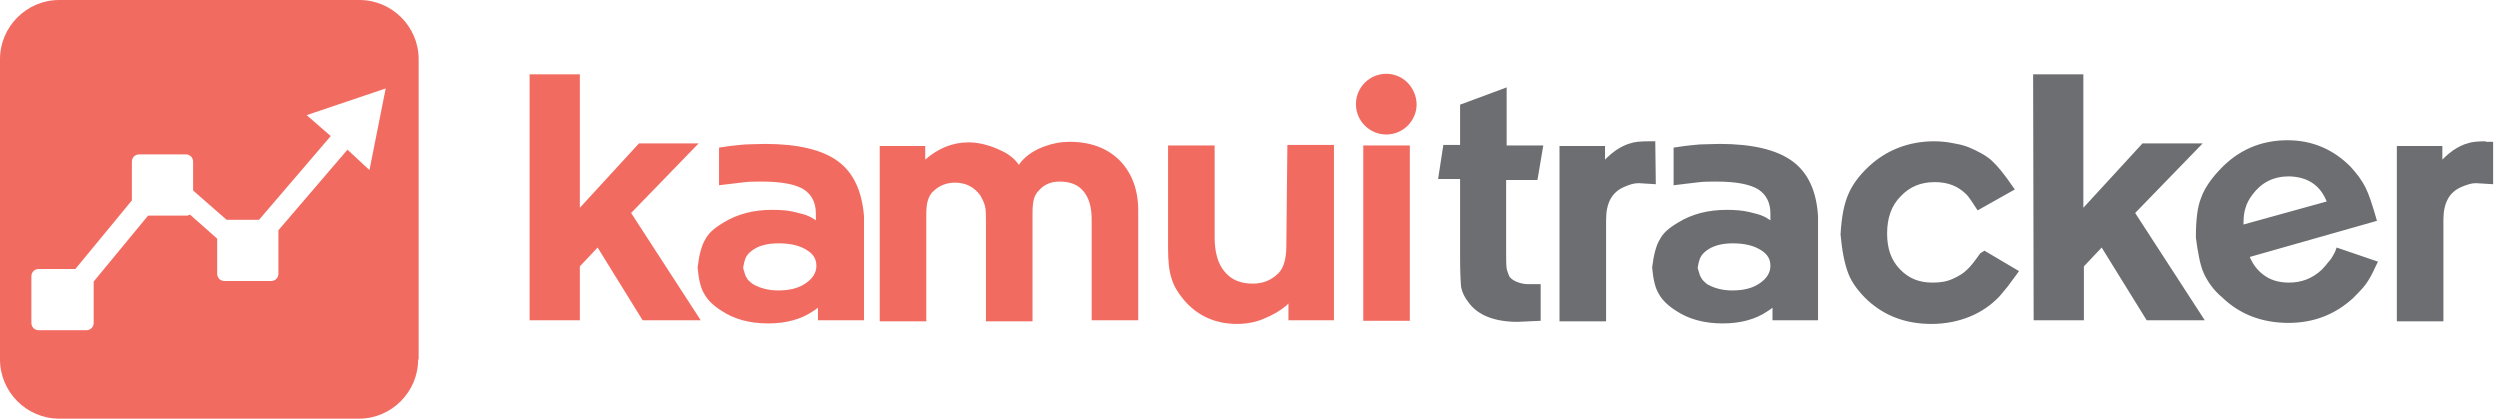
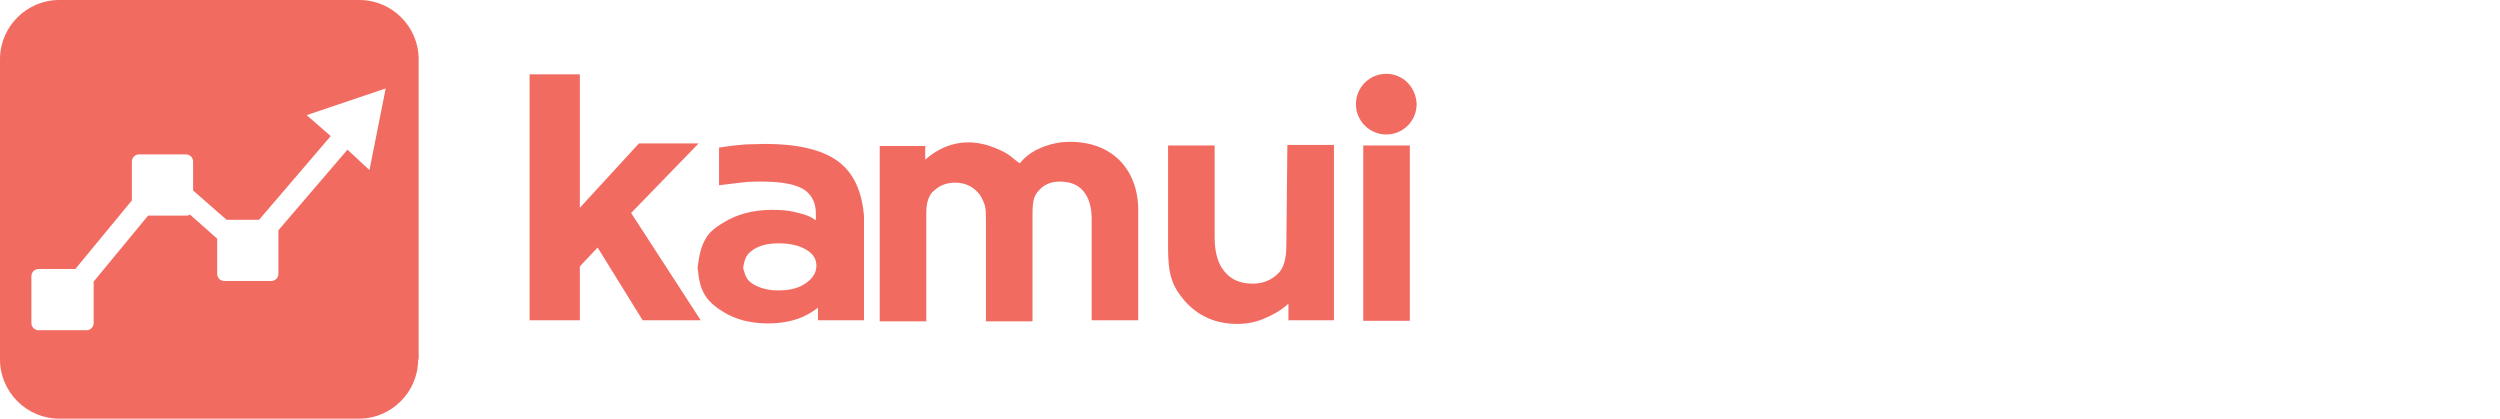
<svg xmlns="http://www.w3.org/2000/svg" width="209" height="35" viewBox="0 0 209 35" fill="none">
-   <path d="M30.056 0H4.944C2.231 0 0 2.231 0 4.944V30.056C0 32.769 2.231 35 4.944 35H30.012C32.725 35 34.956 32.769 34.956 30.056H35V4.944C35 2.231 32.769 0 30.056 0ZM30.887 14.219L29.05 12.512L23.275 19.25V22.881C23.275 23.231 23.012 23.494 22.663 23.494H18.769C18.419 23.494 18.156 23.231 18.156 22.881V19.95L15.881 17.938C15.794 17.981 15.706 18.025 15.619 18.025H12.381L7.831 23.538V26.994C7.831 27.344 7.569 27.606 7.219 27.606H3.237C2.888 27.606 2.625 27.344 2.625 26.994V23.1C2.625 22.75 2.888 22.488 3.237 22.488H6.3L11.025 16.756V13.519C11.025 13.169 11.287 12.906 11.637 12.906H15.531C15.881 12.906 16.144 13.169 16.144 13.519V15.925L18.944 18.375H21.656L27.65 11.375L25.637 9.625L32.244 7.394L30.887 14.219ZM70.044 13.475C68.731 12.512 66.675 12.031 63.962 12.031C63.306 12.031 62.781 12.075 62.3 12.075C61.862 12.119 61.25 12.162 60.419 12.294L60.112 12.338V15.488L60.462 15.444L62.3 15.225C62.737 15.181 63.175 15.181 63.7 15.181C65.319 15.181 66.5 15.4 67.2 15.838C67.856 16.275 68.206 16.931 68.206 17.85V18.419C67.944 18.244 67.725 18.113 67.594 18.069C67.331 17.938 66.938 17.85 66.412 17.719C65.888 17.587 65.231 17.544 64.531 17.544C63 17.544 61.644 17.894 60.506 18.594C59.763 19.031 59.237 19.469 58.975 19.994C58.669 20.475 58.45 21.262 58.319 22.356C58.406 23.363 58.581 24.106 58.888 24.587C59.15 25.069 59.631 25.55 60.331 25.988C61.381 26.688 62.694 27.038 64.225 27.038C65.713 27.038 66.981 26.688 67.944 26.031C68.031 25.988 68.206 25.856 68.381 25.725V26.775H72.231V18.069C72.056 15.969 71.356 14.438 70.044 13.475ZM67.375 23.669C66.763 24.106 65.975 24.281 65.056 24.281C64.269 24.281 63.569 24.106 62.956 23.756C62.65 23.538 62.475 23.363 62.431 23.231C62.344 23.144 62.256 22.881 62.125 22.4C62.212 21.788 62.344 21.525 62.431 21.394C62.562 21.175 62.781 21 63.044 20.825C63.612 20.475 64.312 20.344 65.1 20.344C66.062 20.344 66.85 20.519 67.463 20.913C68.031 21.262 68.25 21.7 68.25 22.225C68.25 22.794 67.944 23.275 67.375 23.669ZM89.425 11.856C88.681 11.856 87.981 11.988 87.281 12.25C86.581 12.512 86.013 12.863 85.575 13.3C85.487 13.387 85.356 13.519 85.269 13.65L85.181 13.781C84.963 13.475 84.744 13.256 84.569 13.125C84.306 12.906 83.956 12.688 83.431 12.469C82.644 12.119 81.769 11.9 80.981 11.9C79.669 11.9 78.444 12.381 77.35 13.344V12.206H73.544V26.863H77.438V17.894C77.438 17.413 77.481 17.019 77.569 16.756C77.656 16.494 77.787 16.188 78.006 16.012C78.487 15.531 79.1 15.269 79.844 15.269C80.719 15.269 81.419 15.619 81.944 16.319C82.119 16.625 82.25 16.887 82.338 17.194C82.425 17.5 82.425 17.938 82.425 18.506V26.863H86.319V17.806C86.319 17.281 86.362 16.887 86.45 16.581C86.537 16.319 86.669 16.1 86.888 15.881C87.325 15.4 87.894 15.181 88.594 15.181C89.469 15.181 90.125 15.444 90.562 15.969C91.044 16.538 91.263 17.325 91.263 18.331V26.775H95.156V17.587C95.156 15.881 94.631 14.481 93.625 13.431C92.575 12.381 91.175 11.856 89.425 11.856ZM113.969 26.819H117.862V12.162H113.969V26.819ZM107.537 20.562C107.537 21.613 107.319 22.4 106.881 22.837C106.312 23.406 105.612 23.712 104.737 23.712C103.731 23.712 102.944 23.406 102.375 22.706C101.806 22.05 101.544 21.044 101.544 19.863V12.162H97.65V20.738C97.65 21.831 97.737 22.706 97.956 23.319C98.131 23.931 98.525 24.544 99.006 25.113C100.144 26.425 101.631 27.081 103.425 27.081C104.169 27.081 104.956 26.95 105.656 26.644C106.4 26.337 107.013 25.988 107.537 25.55L107.713 25.375V26.775H111.519V12.119H107.625L107.537 20.562ZM58.406 11.988H53.419L48.475 17.369V6.213H44.275V26.775H48.475V22.269L49.962 20.694L53.725 26.775H58.581L52.763 17.806L58.406 11.988ZM115.894 11.244C117.294 11.244 118.431 10.106 118.431 8.706C118.388 7.306 117.294 6.169 115.894 6.169C114.494 6.169 113.356 7.306 113.356 8.706C113.356 10.106 114.494 11.244 115.894 11.244Z" fill="#F26B61" />
-   <path d="M149.844 13.475C148.531 12.512 146.475 12.031 143.763 12.031C143.106 12.031 142.581 12.075 142.1 12.075C141.663 12.119 141.05 12.162 140.219 12.294L139.913 12.338V15.488L140.263 15.444L142.1 15.225C142.538 15.181 143.019 15.181 143.5 15.181C145.119 15.181 146.3 15.4 147 15.838C147.656 16.275 148.006 16.931 148.006 17.85V18.419C147.744 18.244 147.525 18.113 147.394 18.069C147.131 17.938 146.738 17.85 146.213 17.719C145.644 17.587 145.031 17.544 144.331 17.544C142.8 17.544 141.444 17.894 140.306 18.594C139.563 19.031 139.038 19.469 138.775 19.994C138.469 20.475 138.25 21.262 138.119 22.356C138.206 23.363 138.381 24.106 138.688 24.587C138.95 25.069 139.431 25.55 140.131 25.988C141.181 26.688 142.494 27.038 144.025 27.038C145.513 27.038 146.781 26.688 147.744 26.031C147.831 25.988 148.006 25.856 148.181 25.725V26.775H151.988V18.069C151.856 15.969 151.156 14.438 149.844 13.475ZM147.131 23.669C146.519 24.106 145.731 24.281 144.813 24.281C144.025 24.281 143.325 24.106 142.713 23.756C142.45 23.538 142.275 23.363 142.231 23.231C142.144 23.144 142.056 22.881 141.925 22.4C142.013 21.788 142.144 21.525 142.231 21.394C142.363 21.175 142.581 21 142.844 20.825C143.413 20.475 144.113 20.344 144.856 20.344C145.819 20.344 146.606 20.519 147.219 20.913C147.788 21.262 148.006 21.7 148.006 22.225C148.006 22.794 147.7 23.275 147.131 23.669ZM138.381 11.812H137.813C137.156 11.812 136.631 11.856 136.281 11.988C135.931 12.075 135.494 12.294 135.1 12.556C134.794 12.775 134.531 12.994 134.356 13.169L134.181 13.344V12.206H130.375V26.863H134.269V18.375C134.269 16.975 134.75 16.056 135.8 15.619C136.194 15.444 136.588 15.312 136.981 15.312L138.425 15.4L138.381 11.812ZM195.213 21.044C195.038 21.394 194.863 21.7 194.644 21.919C194.469 22.137 194.294 22.356 194.119 22.531C193.331 23.275 192.413 23.625 191.363 23.625C190.488 23.625 189.788 23.406 189.219 22.969C188.694 22.575 188.344 22.094 188.081 21.481L198.713 18.462L198.625 18.156C198.319 17.106 198.056 16.275 197.75 15.662C197.444 15.05 197.006 14.481 196.481 13.912C195.038 12.469 193.288 11.725 191.231 11.725C189 11.725 187.075 12.556 185.544 14.219C184.8 15.006 184.275 15.794 184.013 16.538C183.706 17.281 183.575 18.375 183.575 19.863C183.75 21.175 183.925 22.137 184.231 22.837C184.538 23.494 185.019 24.238 185.763 24.85C187.25 26.294 189.131 26.994 191.319 26.994C193.419 26.994 195.213 26.294 196.7 24.938C197.138 24.5 197.488 24.15 197.75 23.8C198.013 23.45 198.319 22.925 198.625 22.225L198.8 21.875L195.344 20.694L195.213 21.044ZM187.731 17.369C187.819 17.019 188.038 16.625 188.3 16.275C189.044 15.269 190.05 14.744 191.363 14.744C192.894 14.787 193.944 15.444 194.513 16.844L187.556 18.769C187.556 18.2 187.6 17.719 187.731 17.369ZM207.813 11.856V11.812C207.156 11.812 206.631 11.856 206.281 11.988C205.931 12.075 205.494 12.294 205.1 12.556C204.794 12.775 204.531 12.994 204.356 13.169L204.181 13.344V12.206H200.375V26.863H204.269V18.375C204.269 16.975 204.75 16.056 205.8 15.619C206.238 15.444 206.588 15.312 206.981 15.312L208.425 15.4V11.856H207.813ZM165.55 21.175C165.113 21.788 164.763 22.269 164.413 22.575C164.106 22.881 163.713 23.1 163.231 23.319C162.75 23.538 162.225 23.625 161.569 23.625C160.431 23.625 159.556 23.275 158.813 22.488C158.069 21.7 157.763 20.738 157.763 19.512C157.763 18.244 158.113 17.194 158.9 16.406C159.644 15.619 160.563 15.225 161.744 15.225C162.881 15.225 163.713 15.575 164.413 16.275C164.5 16.363 164.631 16.538 164.719 16.669C164.763 16.712 164.894 16.931 165.156 17.325L165.331 17.587L168.438 15.838L168.219 15.531C167.563 14.569 166.994 13.869 166.513 13.431C166.031 12.994 165.375 12.644 164.544 12.294C164.106 12.119 163.625 12.031 163.144 11.944C162.663 11.856 162.138 11.812 161.7 11.812C159.556 11.812 157.675 12.556 156.188 13.956C155.4 14.7 154.831 15.488 154.525 16.231C154.175 17.019 153.956 18.069 153.869 19.6C154 21.044 154.219 22.094 154.525 22.881C154.831 23.669 155.4 24.413 156.144 25.113C157.588 26.425 159.338 27.081 161.481 27.081C162.619 27.081 163.713 26.863 164.675 26.469C165.638 26.075 166.469 25.506 167.169 24.762C167.344 24.544 167.563 24.281 167.825 23.975C168.044 23.669 168.306 23.319 168.569 22.969L168.788 22.663L165.9 20.956L165.55 21.175ZM128.494 15.05L128.538 15.006L129.019 12.162H125.956V7.306L122.063 8.75V12.119H120.663L120.225 14.963H122.063V21.394C122.063 22.706 122.106 23.581 122.15 24.019C122.238 24.456 122.456 24.894 122.806 25.331C123.594 26.381 124.994 26.906 126.875 26.906L128.8 26.819V23.756H127.75C127.4 23.756 127.05 23.669 126.744 23.538C126.438 23.406 126.263 23.231 126.175 23.1C126.088 22.881 126 22.663 125.956 22.444C125.913 22.137 125.913 21.656 125.913 21V15.05H128.494ZM184.144 11.988H179.113L174.169 17.369V6.212H169.969L170.013 26.775H174.213V22.269L175.7 20.694L179.463 26.775H184.319L178.5 17.806L184.144 11.988Z" fill="#6D6E71" />
+   <path d="M30.056 0H4.944C2.231 0 0 2.231 0 4.944V30.056C0 32.769 2.231 35 4.944 35H30.012C32.725 35 34.956 32.769 34.956 30.056H35V4.944C35 2.231 32.769 0 30.056 0ZM30.887 14.219L29.05 12.512L23.275 19.25V22.881C23.275 23.231 23.012 23.494 22.663 23.494H18.769C18.419 23.494 18.156 23.231 18.156 22.881V19.95L15.881 17.938C15.794 17.981 15.706 18.025 15.619 18.025H12.381L7.831 23.538V26.994C7.831 27.344 7.569 27.606 7.219 27.606H3.237C2.888 27.606 2.625 27.344 2.625 26.994V23.1C2.625 22.75 2.888 22.488 3.237 22.488H6.3L11.025 16.756V13.519C11.025 13.169 11.287 12.906 11.637 12.906H15.531C15.881 12.906 16.144 13.169 16.144 13.519V15.925L18.944 18.375H21.656L27.65 11.375L25.637 9.625L32.244 7.394L30.887 14.219ZM70.044 13.475C68.731 12.512 66.675 12.031 63.962 12.031C63.306 12.031 62.781 12.075 62.3 12.075C61.862 12.119 61.25 12.162 60.419 12.294L60.112 12.338V15.488L60.462 15.444L62.3 15.225C62.737 15.181 63.175 15.181 63.7 15.181C65.319 15.181 66.5 15.4 67.2 15.838C67.856 16.275 68.206 16.931 68.206 17.85V18.419C67.944 18.244 67.725 18.113 67.594 18.069C67.331 17.938 66.938 17.85 66.412 17.719C65.888 17.587 65.231 17.544 64.531 17.544C63 17.544 61.644 17.894 60.506 18.594C59.763 19.031 59.237 19.469 58.975 19.994C58.669 20.475 58.45 21.262 58.319 22.356C58.406 23.363 58.581 24.106 58.888 24.587C59.15 25.069 59.631 25.55 60.331 25.988C61.381 26.688 62.694 27.038 64.225 27.038C65.713 27.038 66.981 26.688 67.944 26.031C68.031 25.988 68.206 25.856 68.381 25.725V26.775H72.231V18.069C72.056 15.969 71.356 14.438 70.044 13.475ZM67.375 23.669C66.763 24.106 65.975 24.281 65.056 24.281C64.269 24.281 63.569 24.106 62.956 23.756C62.65 23.538 62.475 23.363 62.431 23.231C62.344 23.144 62.256 22.881 62.125 22.4C62.212 21.788 62.344 21.525 62.431 21.394C62.562 21.175 62.781 21 63.044 20.825C63.612 20.475 64.312 20.344 65.1 20.344C66.062 20.344 66.85 20.519 67.463 20.913C68.031 21.262 68.25 21.7 68.25 22.225C68.25 22.794 67.944 23.275 67.375 23.669ZM89.425 11.856C88.681 11.856 87.981 11.988 87.281 12.25C86.581 12.512 86.013 12.863 85.575 13.3C85.487 13.387 85.356 13.519 85.269 13.65C84.963 13.475 84.744 13.256 84.569 13.125C84.306 12.906 83.956 12.688 83.431 12.469C82.644 12.119 81.769 11.9 80.981 11.9C79.669 11.9 78.444 12.381 77.35 13.344V12.206H73.544V26.863H77.438V17.894C77.438 17.413 77.481 17.019 77.569 16.756C77.656 16.494 77.787 16.188 78.006 16.012C78.487 15.531 79.1 15.269 79.844 15.269C80.719 15.269 81.419 15.619 81.944 16.319C82.119 16.625 82.25 16.887 82.338 17.194C82.425 17.5 82.425 17.938 82.425 18.506V26.863H86.319V17.806C86.319 17.281 86.362 16.887 86.45 16.581C86.537 16.319 86.669 16.1 86.888 15.881C87.325 15.4 87.894 15.181 88.594 15.181C89.469 15.181 90.125 15.444 90.562 15.969C91.044 16.538 91.263 17.325 91.263 18.331V26.775H95.156V17.587C95.156 15.881 94.631 14.481 93.625 13.431C92.575 12.381 91.175 11.856 89.425 11.856ZM113.969 26.819H117.862V12.162H113.969V26.819ZM107.537 20.562C107.537 21.613 107.319 22.4 106.881 22.837C106.312 23.406 105.612 23.712 104.737 23.712C103.731 23.712 102.944 23.406 102.375 22.706C101.806 22.05 101.544 21.044 101.544 19.863V12.162H97.65V20.738C97.65 21.831 97.737 22.706 97.956 23.319C98.131 23.931 98.525 24.544 99.006 25.113C100.144 26.425 101.631 27.081 103.425 27.081C104.169 27.081 104.956 26.95 105.656 26.644C106.4 26.337 107.013 25.988 107.537 25.55L107.713 25.375V26.775H111.519V12.119H107.625L107.537 20.562ZM58.406 11.988H53.419L48.475 17.369V6.213H44.275V26.775H48.475V22.269L49.962 20.694L53.725 26.775H58.581L52.763 17.806L58.406 11.988ZM115.894 11.244C117.294 11.244 118.431 10.106 118.431 8.706C118.388 7.306 117.294 6.169 115.894 6.169C114.494 6.169 113.356 7.306 113.356 8.706C113.356 10.106 114.494 11.244 115.894 11.244Z" fill="#F26B61" />
</svg>